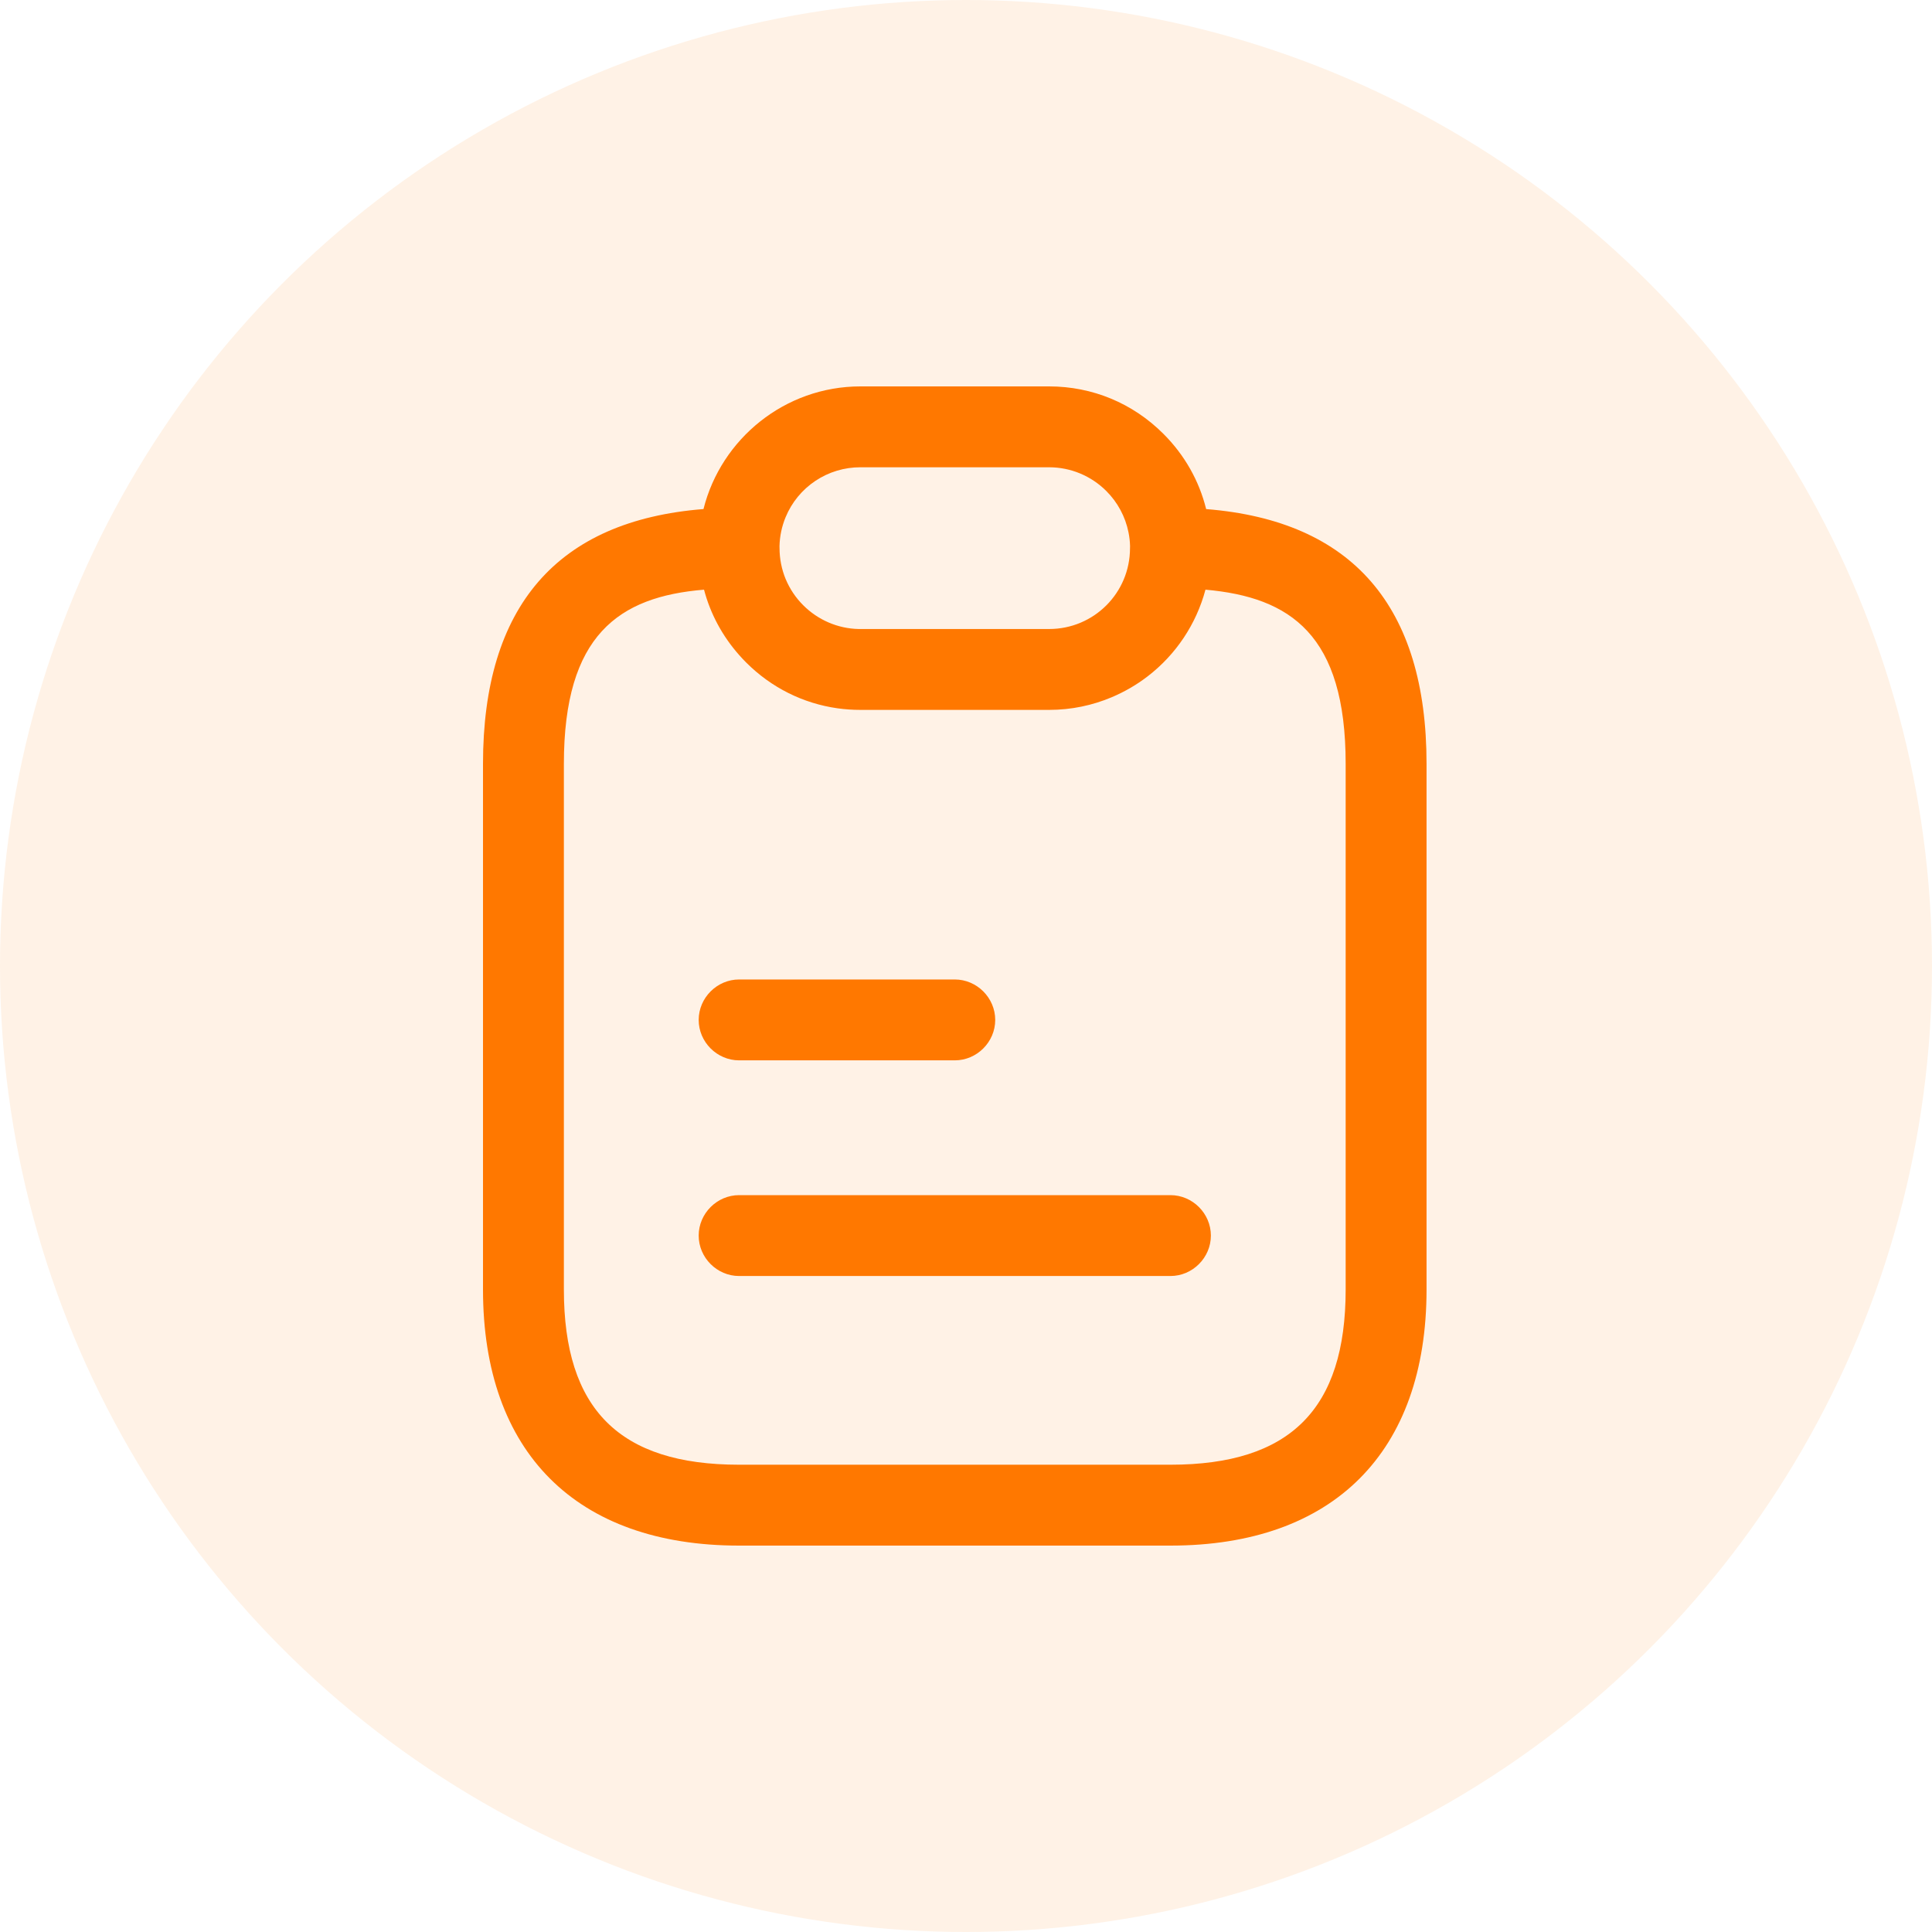
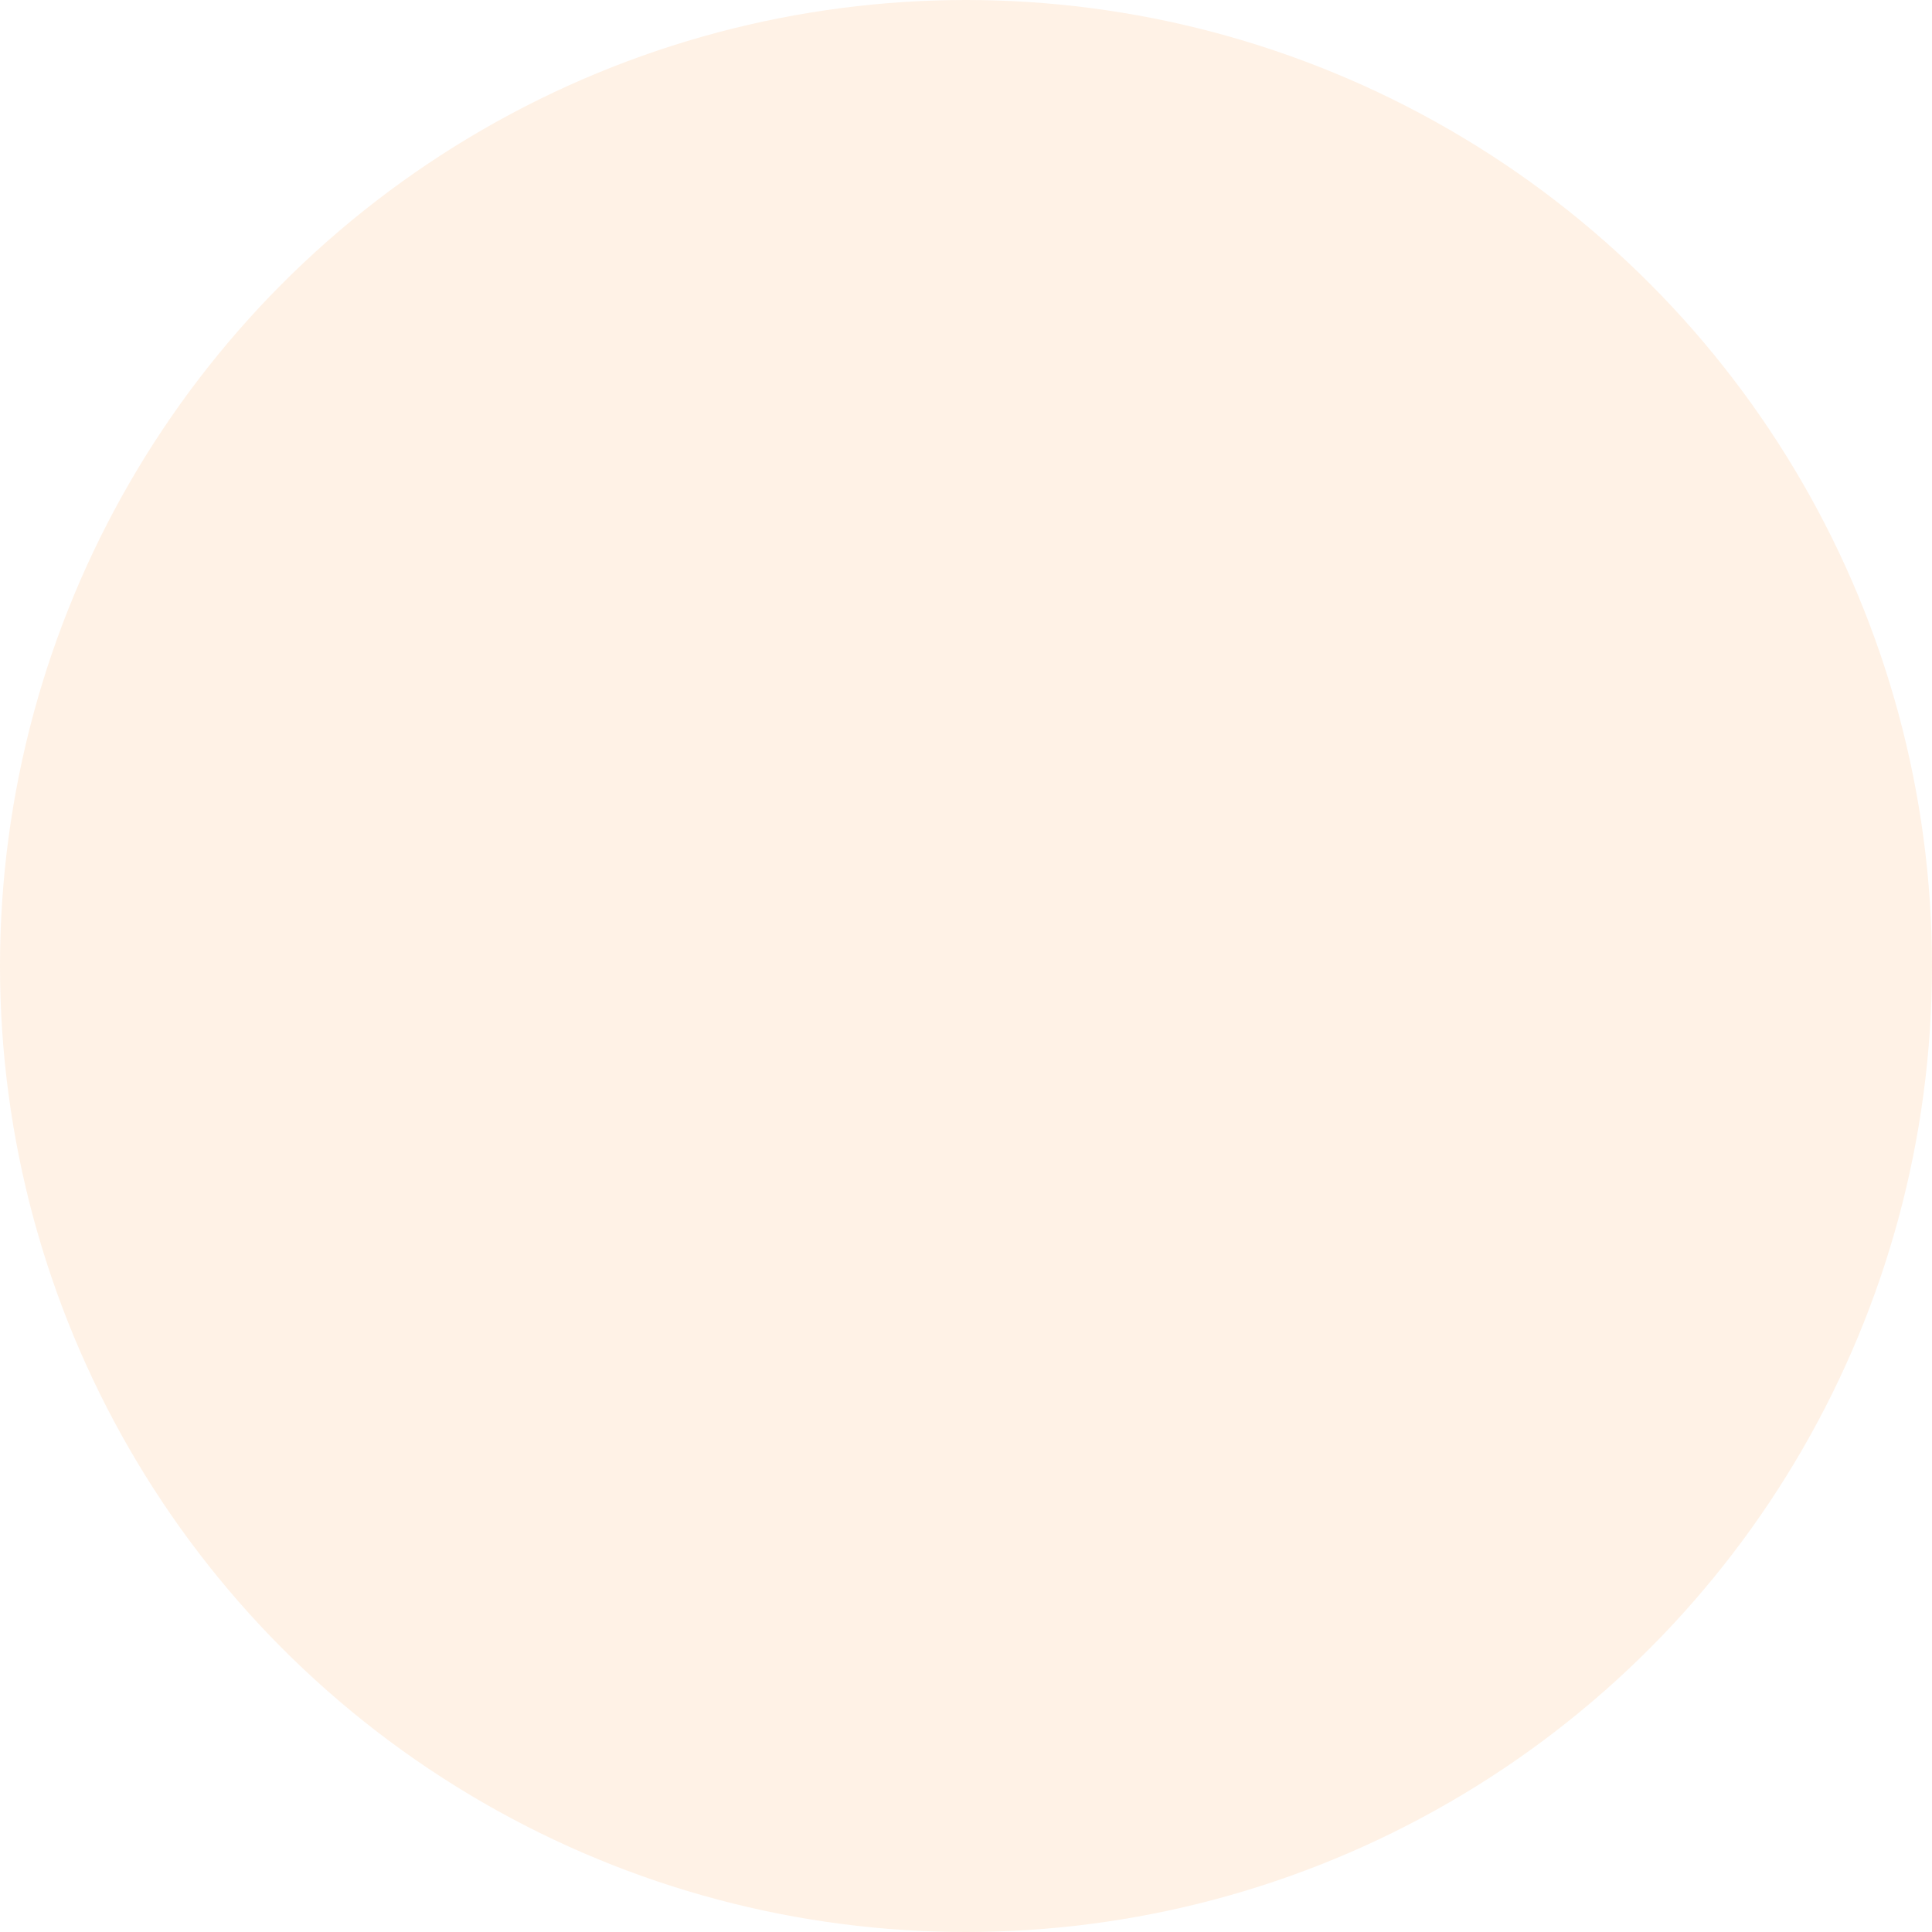
<svg xmlns="http://www.w3.org/2000/svg" width="80" height="80" viewBox="0 0 80 80" fill="none">
  <circle opacity="0.1" cx="40" cy="40" r="40" fill="#FF7800" />
-   <path fill-rule="evenodd" clip-rule="evenodd" d="M35.628 29.395H43.442C44.359 29.395 45.234 29.209 46.031 28.872C46.56 28.649 47.063 28.359 47.524 28.004C48.694 27.104 49.535 25.843 49.916 24.417C53.444 24.729 55.721 26.292 55.721 31.628V53.395C55.721 58.352 53.421 60.651 48.465 60.651H30.605C25.648 60.651 23.349 58.352 23.349 53.395V31.628C23.349 26.293 25.625 24.707 29.152 24.417C29.415 25.413 29.909 26.337 30.61 27.127C30.701 27.231 30.796 27.332 30.895 27.431C31.94 28.476 33.256 29.129 34.683 29.33C34.993 29.373 35.309 29.395 35.628 29.395ZM29.13 21.079C29.858 18.171 32.502 16 35.628 16H43.442C45.228 16 46.903 16.692 48.175 17.965C49.054 18.843 49.656 19.913 49.944 21.08C55.998 21.561 59.07 25.107 59.07 31.628V53.395C59.07 60.138 55.207 64 48.465 64H30.605C23.862 64 20 60.138 20 53.395V31.628C20 25.105 23.073 21.559 29.13 21.079ZM32.277 22.615C32.287 22.205 32.372 21.797 32.531 21.414C32.784 20.801 33.214 20.278 33.766 19.91C34.317 19.543 34.965 19.347 35.628 19.349H43.442C44.335 19.349 45.184 19.706 45.809 20.331C46.279 20.799 46.599 21.395 46.729 22.045C46.767 22.231 46.788 22.419 46.793 22.607C46.791 22.637 46.791 22.667 46.791 22.698C46.791 24.551 45.295 26.046 43.442 26.046H35.628C35.602 26.047 35.576 26.046 35.55 26.046C34.686 26.026 33.869 25.671 33.262 25.064C32.95 24.754 32.704 24.387 32.536 23.985L32.533 23.98C32.365 23.573 32.279 23.137 32.279 22.698C32.279 22.67 32.278 22.643 32.277 22.615ZM39.535 43.907H30.605C29.69 43.907 28.931 43.148 28.931 42.233C28.931 41.317 29.69 40.558 30.605 40.558H39.535C40.451 40.558 41.21 41.317 41.21 42.233C41.21 43.148 40.451 43.907 39.535 43.907ZM28.931 51.163C28.931 52.078 29.69 52.837 30.605 52.837H48.465C49.381 52.837 50.14 52.078 50.14 51.163C50.14 50.247 49.381 49.488 48.465 49.488H30.605C29.69 49.488 28.931 50.247 28.931 51.163Z" fill="#FF7800" />
</svg>